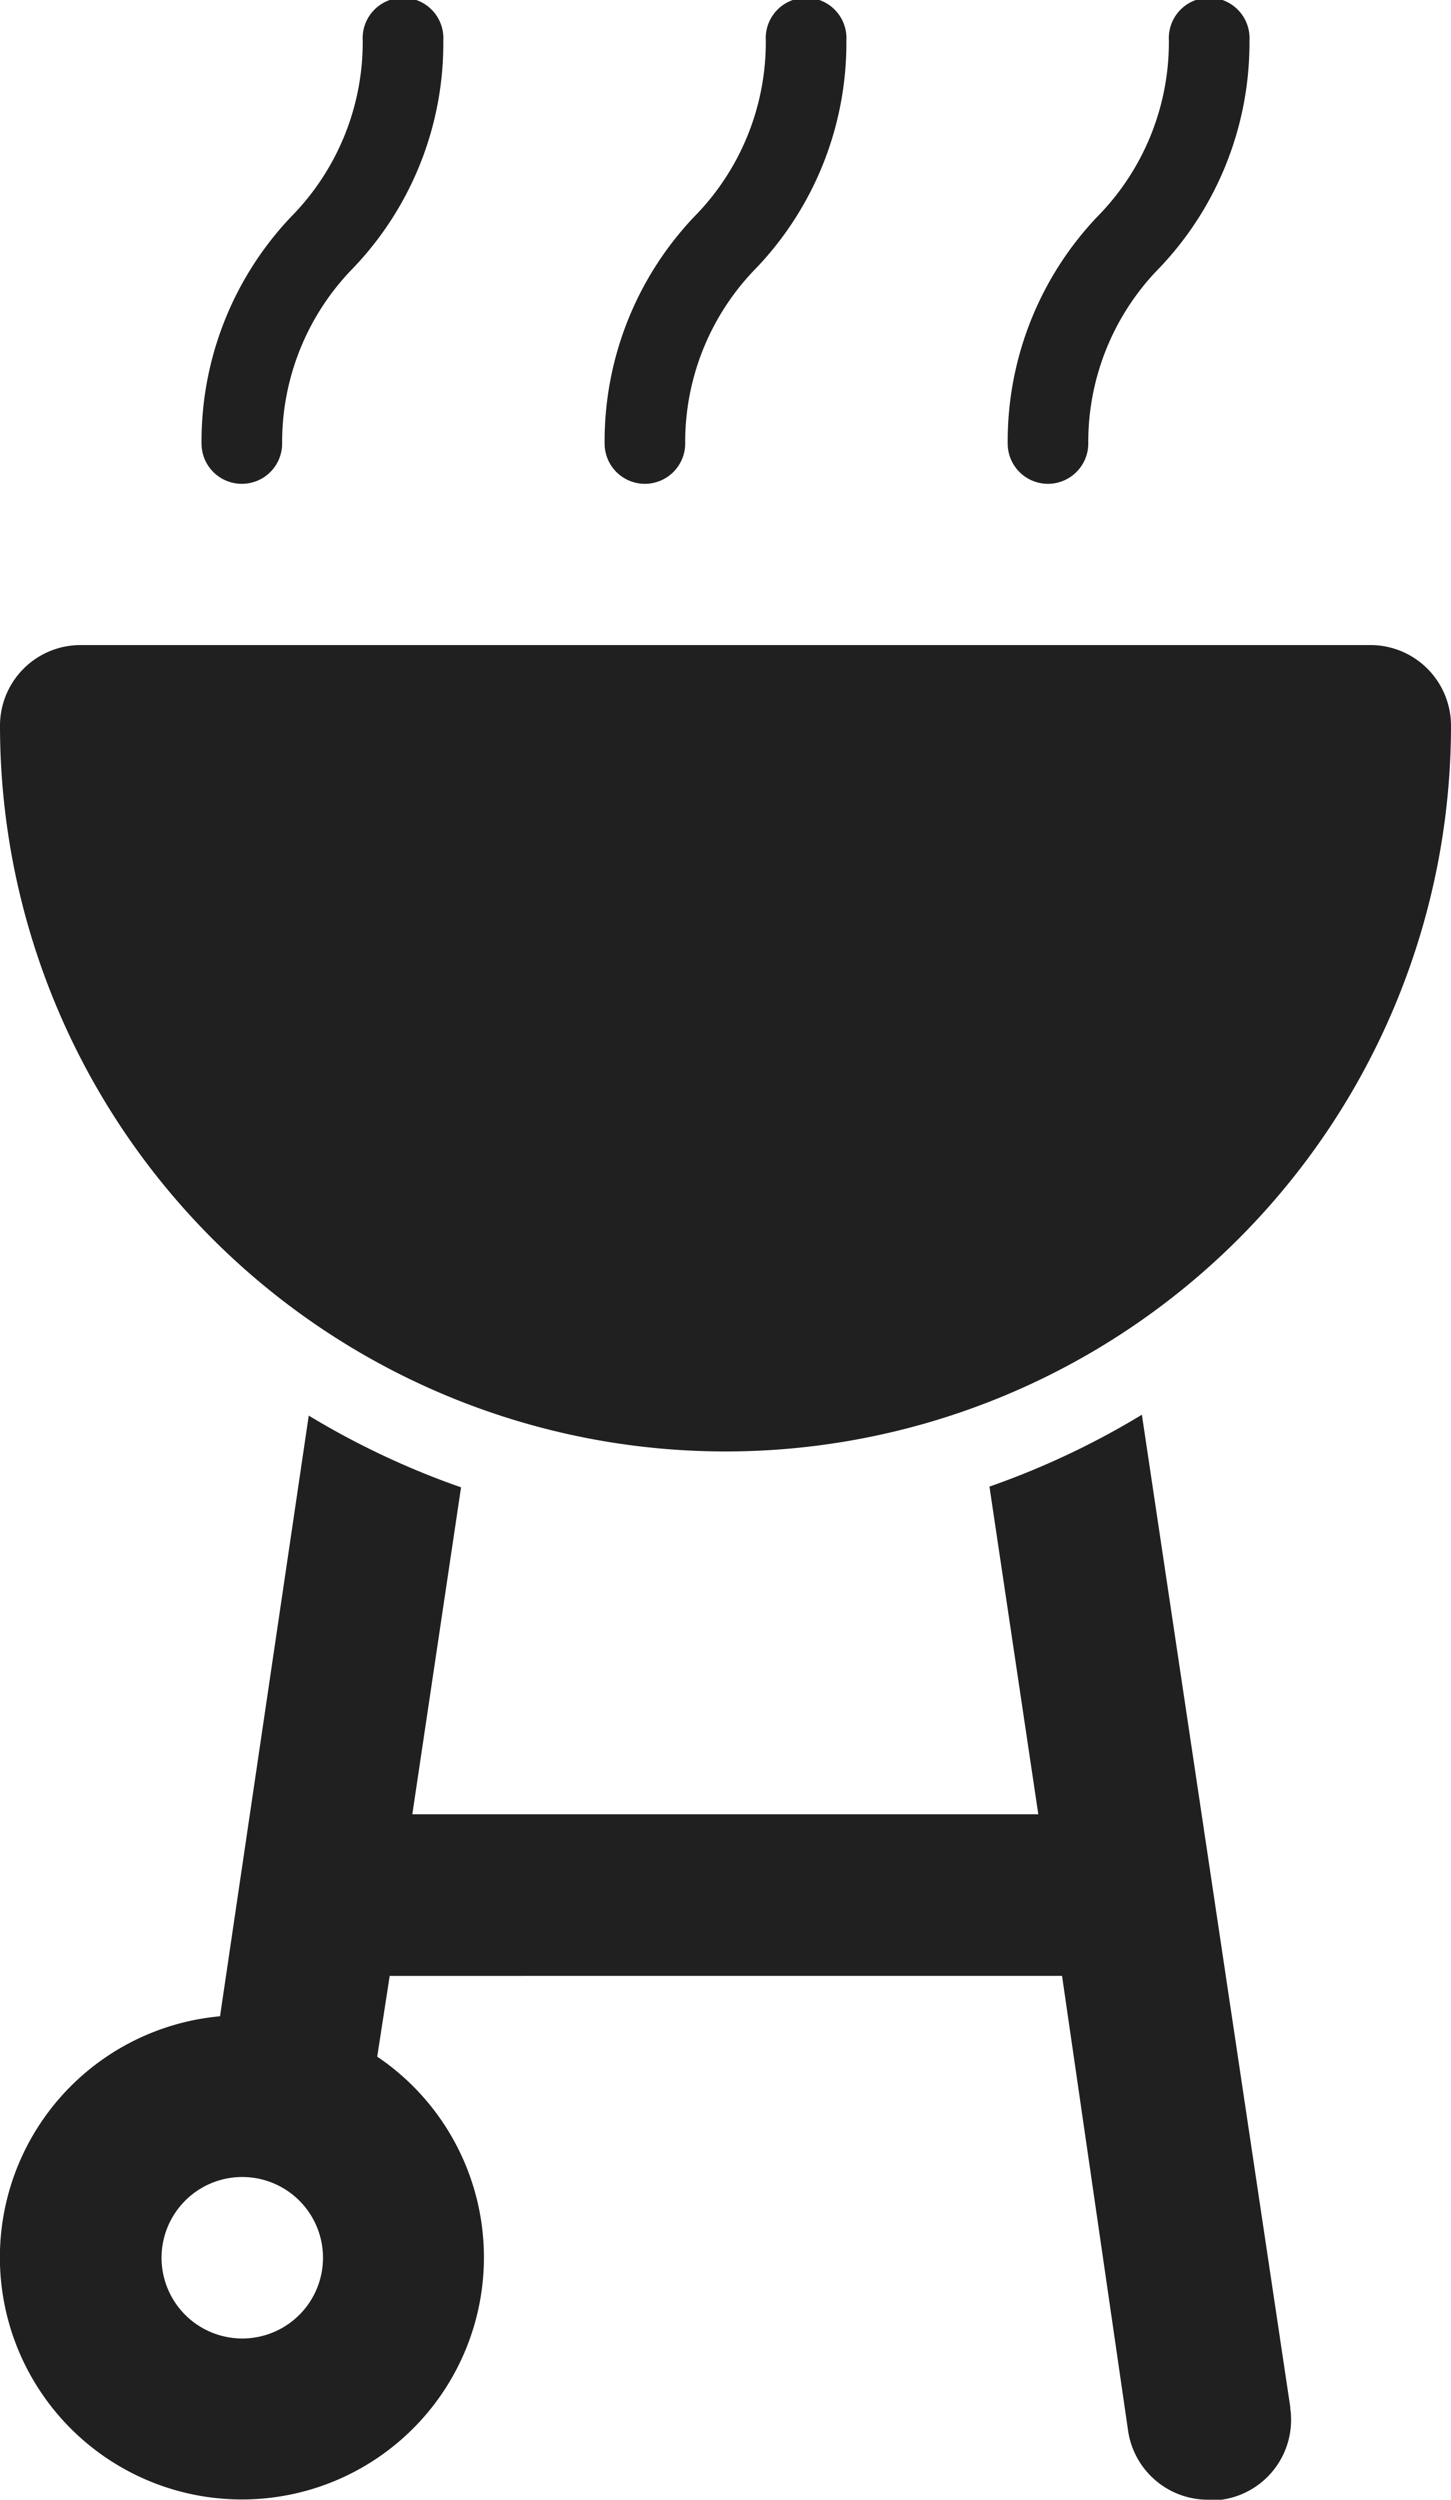
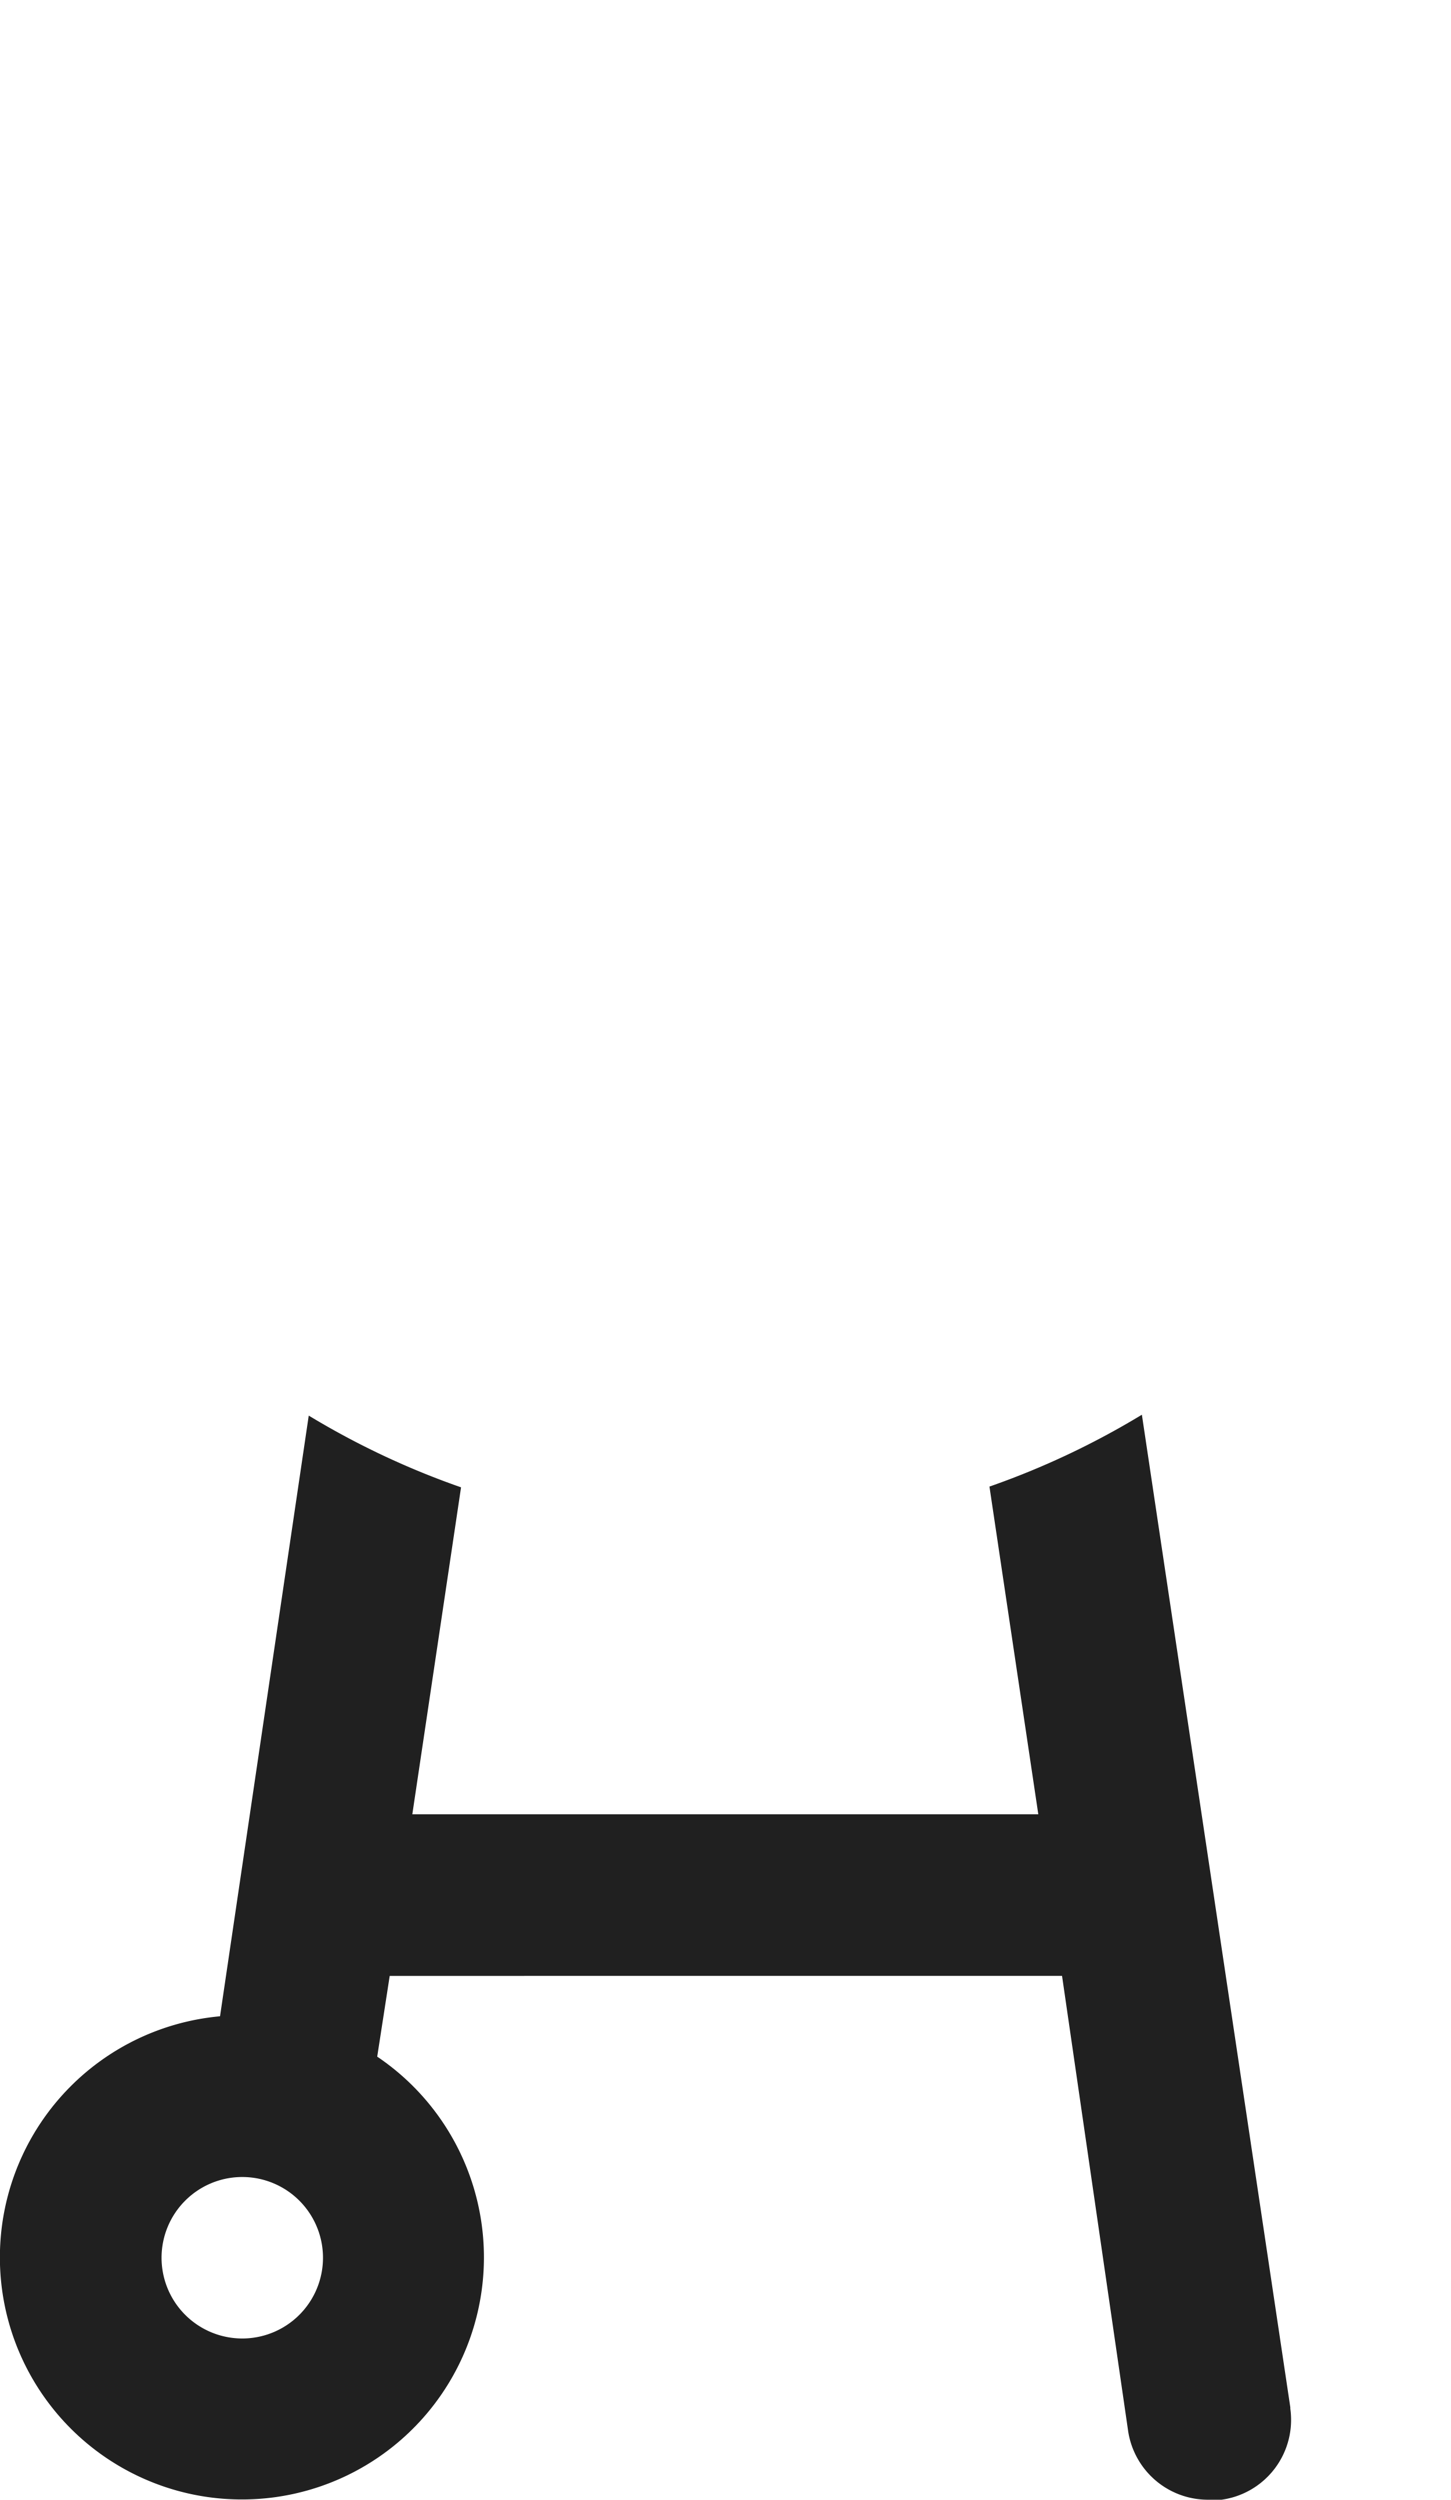
<svg xmlns="http://www.w3.org/2000/svg" width="116.13" height="200" viewBox="0 0 116.13 200">
  <defs>
    <style>.a{isolation:isolate;}.b{mix-blend-mode:multiply;}.c{fill:#202020;}</style>
  </defs>
  <title>bbq-icon</title>
  <g class="a">
    <g class="b">
-       <path class="c" d="M51.61,38.71a3.23,3.23,0,0,0,3.23-3.23,19.87,19.87,0,0,1,5.74-14.09A26.09,26.09,0,0,0,67.74,3.23a3.23,3.23,0,1,0-6.45,0,19.9,19.9,0,0,1-5.74,14.12,26.08,26.08,0,0,0-7.16,18.13A3.22,3.22,0,0,0,51.61,38.71Z" />
-       <path class="c" d="M19.35,38.71a3.22,3.22,0,0,0,3.23-3.23,19.91,19.91,0,0,1,5.74-14.09A26,26,0,0,0,35.48,3.23a3.23,3.23,0,1,0-6.45,0,19.9,19.9,0,0,1-5.74,14.12,26.08,26.08,0,0,0-7.16,18.13A3.22,3.22,0,0,0,19.35,38.71Z" />
-       <path class="c" d="M83.87,38.71a3.23,3.23,0,0,0,3.23-3.23,19.87,19.87,0,0,1,5.74-14.09A26.09,26.09,0,0,0,100,3.23a3.23,3.23,0,1,0-6.45,0,19.9,19.9,0,0,1-5.74,14.12,26.08,26.08,0,0,0-7.16,18.13A3.22,3.22,0,0,0,83.87,38.71Z" />
-       <path class="c" d="M58.06,116.13a58.07,58.07,0,0,0,58.07-58.07,6.45,6.45,0,0,0-6.45-6.45H6.45A6.45,6.45,0,0,0,0,58.06,58.07,58.07,0,0,0,58.06,116.13Z" />
      <path class="c" d="M91.39,113.19a64.43,64.43,0,0,1-12.2,5.75l3.91,26.22H33L36.9,119a64.59,64.59,0,0,1-12.19-5.74l-7.1,48.06a19.37,19.37,0,1,0,12.58,3.23l1-6.46H85l5.29,36.42A6.46,6.46,0,0,0,96.77,200h1a6.45,6.45,0,0,0,5.5-7.28s0-.07,0-.11Zm-72,73.91a6.46,6.46,0,1,1,6.46-6.46A6.46,6.46,0,0,1,19.35,187.1Z" />
    </g>
  </g>
</svg>